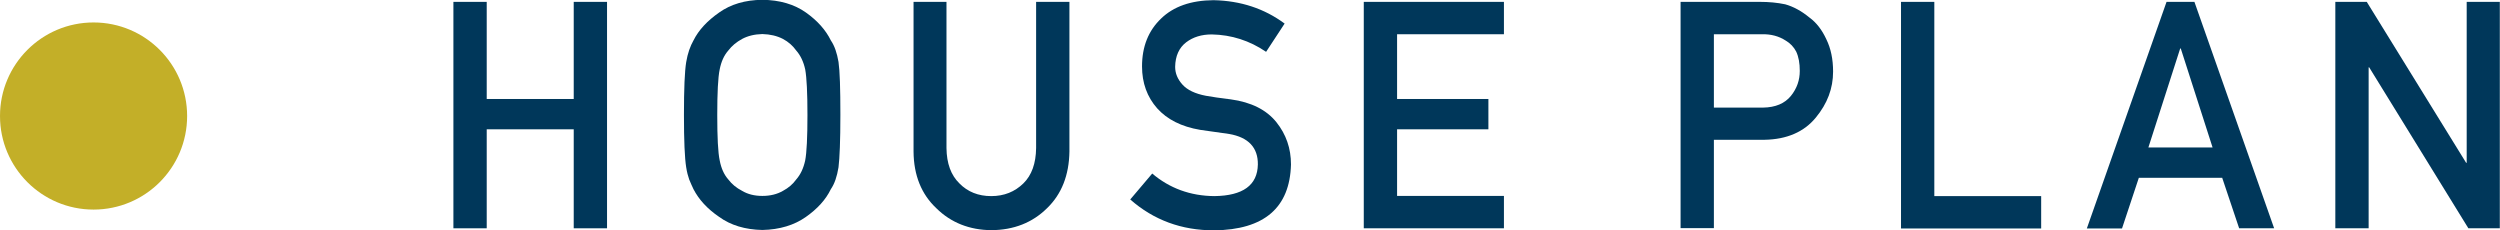
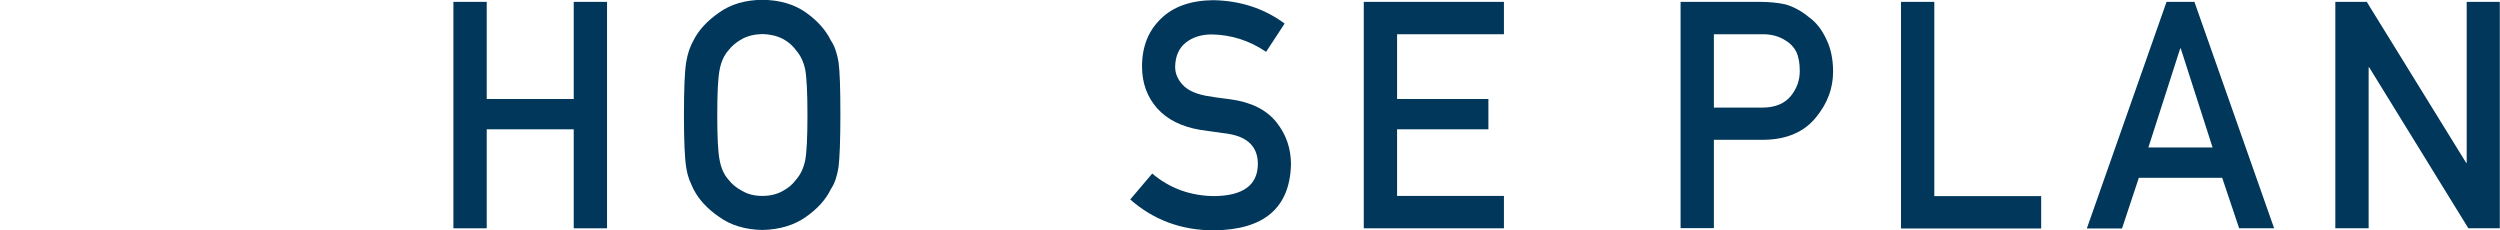
<svg xmlns="http://www.w3.org/2000/svg" id="_レイヤー_2" data-name="レイヤー 2" viewBox="0 0 133.6 12.3">
  <defs>
    <style>
      .cls-1 {
        fill: #c3af28;
      }

      .cls-1, .cls-2 {
        stroke-width: 0px;
      }

      .cls-2 {
        fill: #00375a;
      }
    </style>
  </defs>
  <g id="LAYOUT">
    <g>
-       <circle class="cls-1" cx="5" cy="6.2" r="5" />
      <g>
        <path class="cls-2" d="m30.66,6.91h-4.65v5.29h-1.78V.1h1.78v5.19h4.65V.1h1.78v12.1h-1.78v-5.29Z" />
        <path class="cls-2" d="m36.55,6.15c0-1.41.04-2.35.12-2.83.08-.48.22-.86.39-1.16.28-.56.74-1.05,1.37-1.49.62-.44,1.38-.67,2.31-.68.93.01,1.71.24,2.33.68.62.44,1.06.94,1.33,1.49.2.29.33.68.41,1.15.07.48.1,1.42.1,2.82s-.04,2.32-.1,2.81c-.08.49-.21.88-.41,1.17-.27.56-.72,1.05-1.33,1.48-.62.44-1.4.68-2.33.7-.92-.02-1.69-.25-2.31-.7-.63-.43-1.08-.92-1.37-1.48-.09-.18-.16-.36-.23-.52-.06-.17-.12-.39-.16-.65-.08-.49-.12-1.42-.12-2.81Zm1.78,0c0,1.19.04,2,.13,2.42.08.42.23.76.46,1.02.19.25.43.45.74.61.3.18.66.27,1.08.27s.79-.09,1.1-.27c.3-.16.53-.36.71-.61.23-.26.39-.6.48-1.02.08-.42.12-1.23.12-2.42s-.04-2-.12-2.44c-.09-.41-.25-.75-.48-1.01-.18-.25-.41-.46-.71-.62-.31-.16-.68-.25-1.1-.26-.42.01-.78.1-1.08.26-.31.17-.55.37-.74.62-.23.26-.38.6-.46,1.01-.09.43-.13,1.25-.13,2.44Z" />
-         <path class="cls-2" d="m48.8.1h1.78v7.81c.01.83.24,1.45.69,1.89.44.45,1.01.68,1.7.68s1.26-.23,1.72-.68c.44-.43.67-1.06.68-1.89V.1h1.78v8c-.02,1.27-.42,2.28-1.2,3.03-.78.77-1.77,1.16-2.97,1.17-1.17-.01-2.16-.4-2.94-1.17-.8-.75-1.21-1.76-1.22-3.03V.1Z" />
        <path class="cls-2" d="m61.57,9.27c.93.79,2.04,1.2,3.33,1.21,1.52-.02,2.3-.58,2.32-1.69.01-.9-.5-1.45-1.53-1.63-.47-.07-.99-.14-1.55-.22-1.01-.17-1.77-.56-2.3-1.15-.54-.61-.81-1.36-.81-2.24,0-1.06.34-1.91,1.02-2.56.66-.64,1.59-.97,2.8-.98,1.46.03,2.72.45,3.8,1.25l-.99,1.51c-.88-.6-1.85-.91-2.9-.93-.55,0-1,.14-1.37.42-.38.29-.58.73-.59,1.31,0,.35.13.66.39.95.26.29.68.49,1.26.6.32.06.76.12,1.32.19,1.1.15,1.91.56,2.44,1.22.52.65.78,1.4.78,2.26-.06,2.31-1.43,3.49-4.11,3.52-1.74,0-3.23-.55-4.48-1.65l1.17-1.38Z" />
        <path class="cls-2" d="m72.88.1h7.49v1.73h-5.71v3.46h4.88v1.62h-4.88v3.56h5.71v1.73h-7.49V.1Z" />
        <path class="cls-2" d="m89.81.1h4.25c.46,0,.91.04,1.34.13.43.12.86.35,1.3.71.37.27.67.66.9,1.16.24.49.36,1.06.36,1.73,0,.9-.31,1.71-.92,2.45-.63.77-1.55,1.17-2.75,1.19h-2.7v4.72h-1.78V.1Zm1.78,5.65h2.63c.66-.01,1.16-.22,1.49-.63.32-.4.47-.84.47-1.33,0-.41-.06-.75-.19-1.03-.13-.25-.32-.45-.56-.59-.37-.24-.79-.35-1.27-.34h-2.57v3.93Z" />
        <path class="cls-2" d="m101.59.1h1.78v10.38h5.71v1.73h-7.49V.1Z" />
        <path class="cls-2" d="m118.75,9.5h-4.45l-.9,2.71h-1.88L115.78.1h1.49l4.26,12.1h-1.87l-.91-2.71Zm-.51-1.62l-1.7-5.29h-.03l-1.7,5.29h3.42Z" />
        <path class="cls-2" d="m124.81.1h1.67l5.31,8.6h.03V.1h1.77v12.1h-1.68l-5.3-8.6h-.03v8.6h-1.78V.1Z" />
      </g>
    </g>
  </g>
</svg>